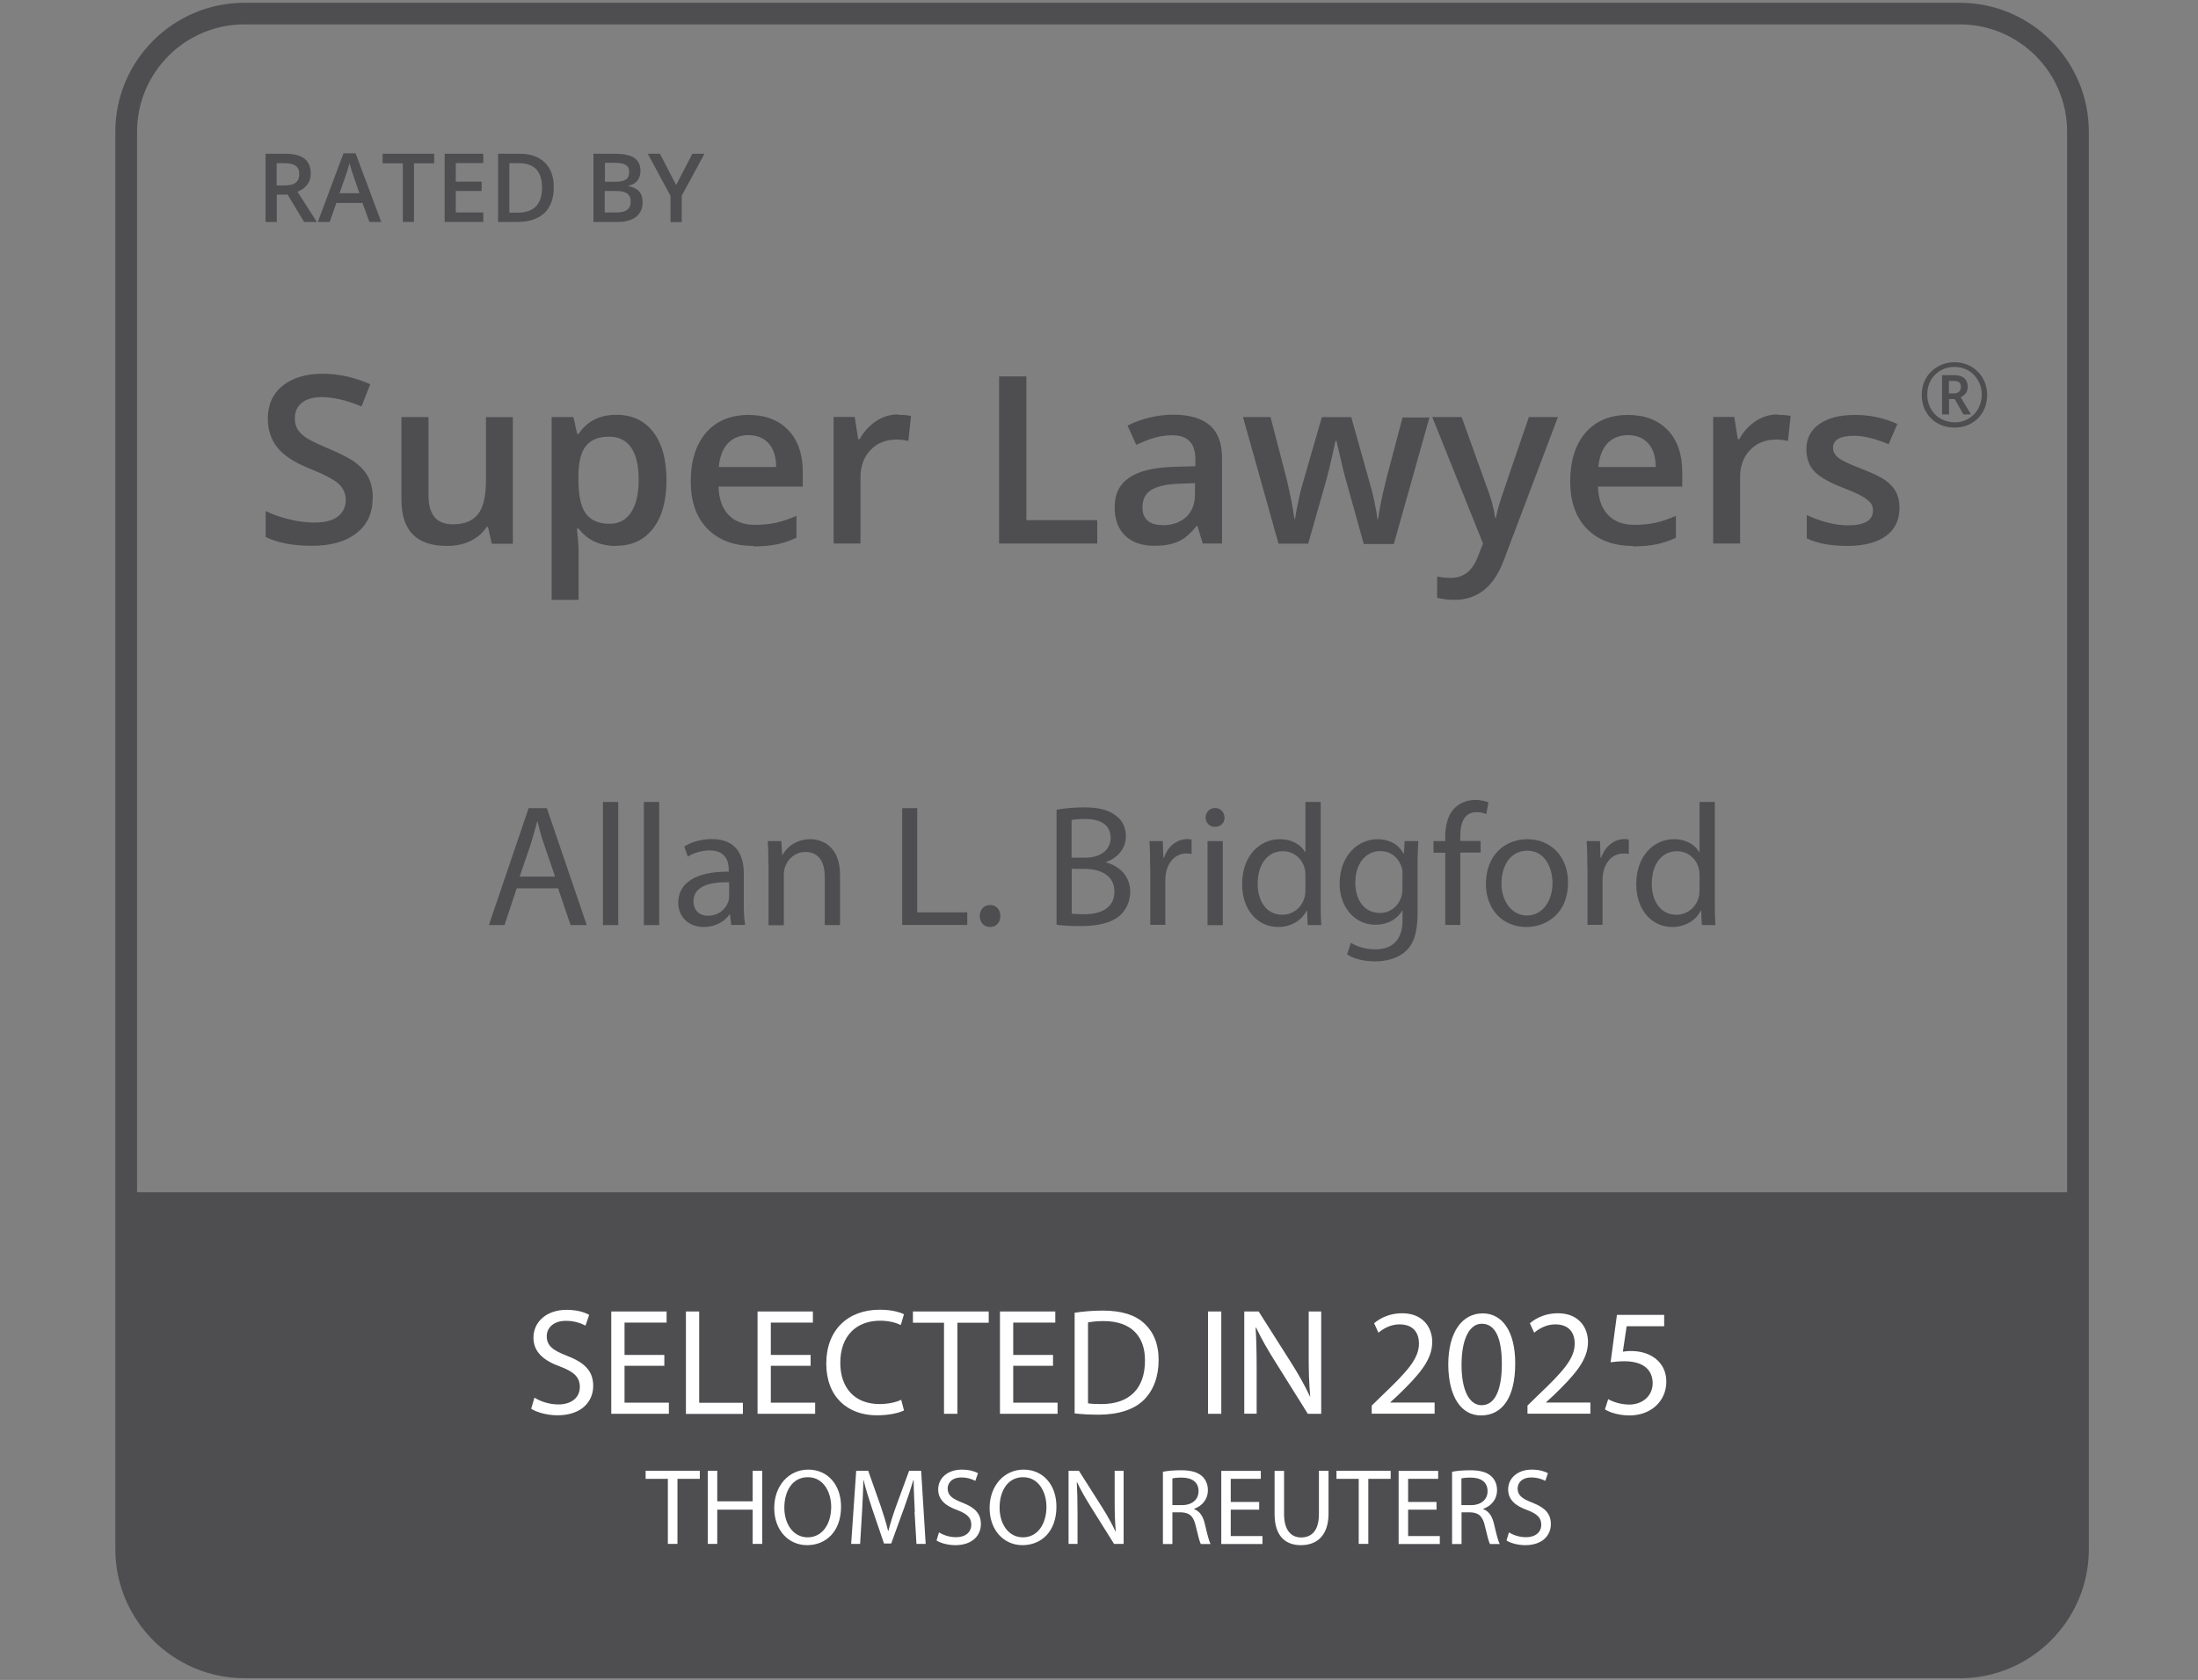
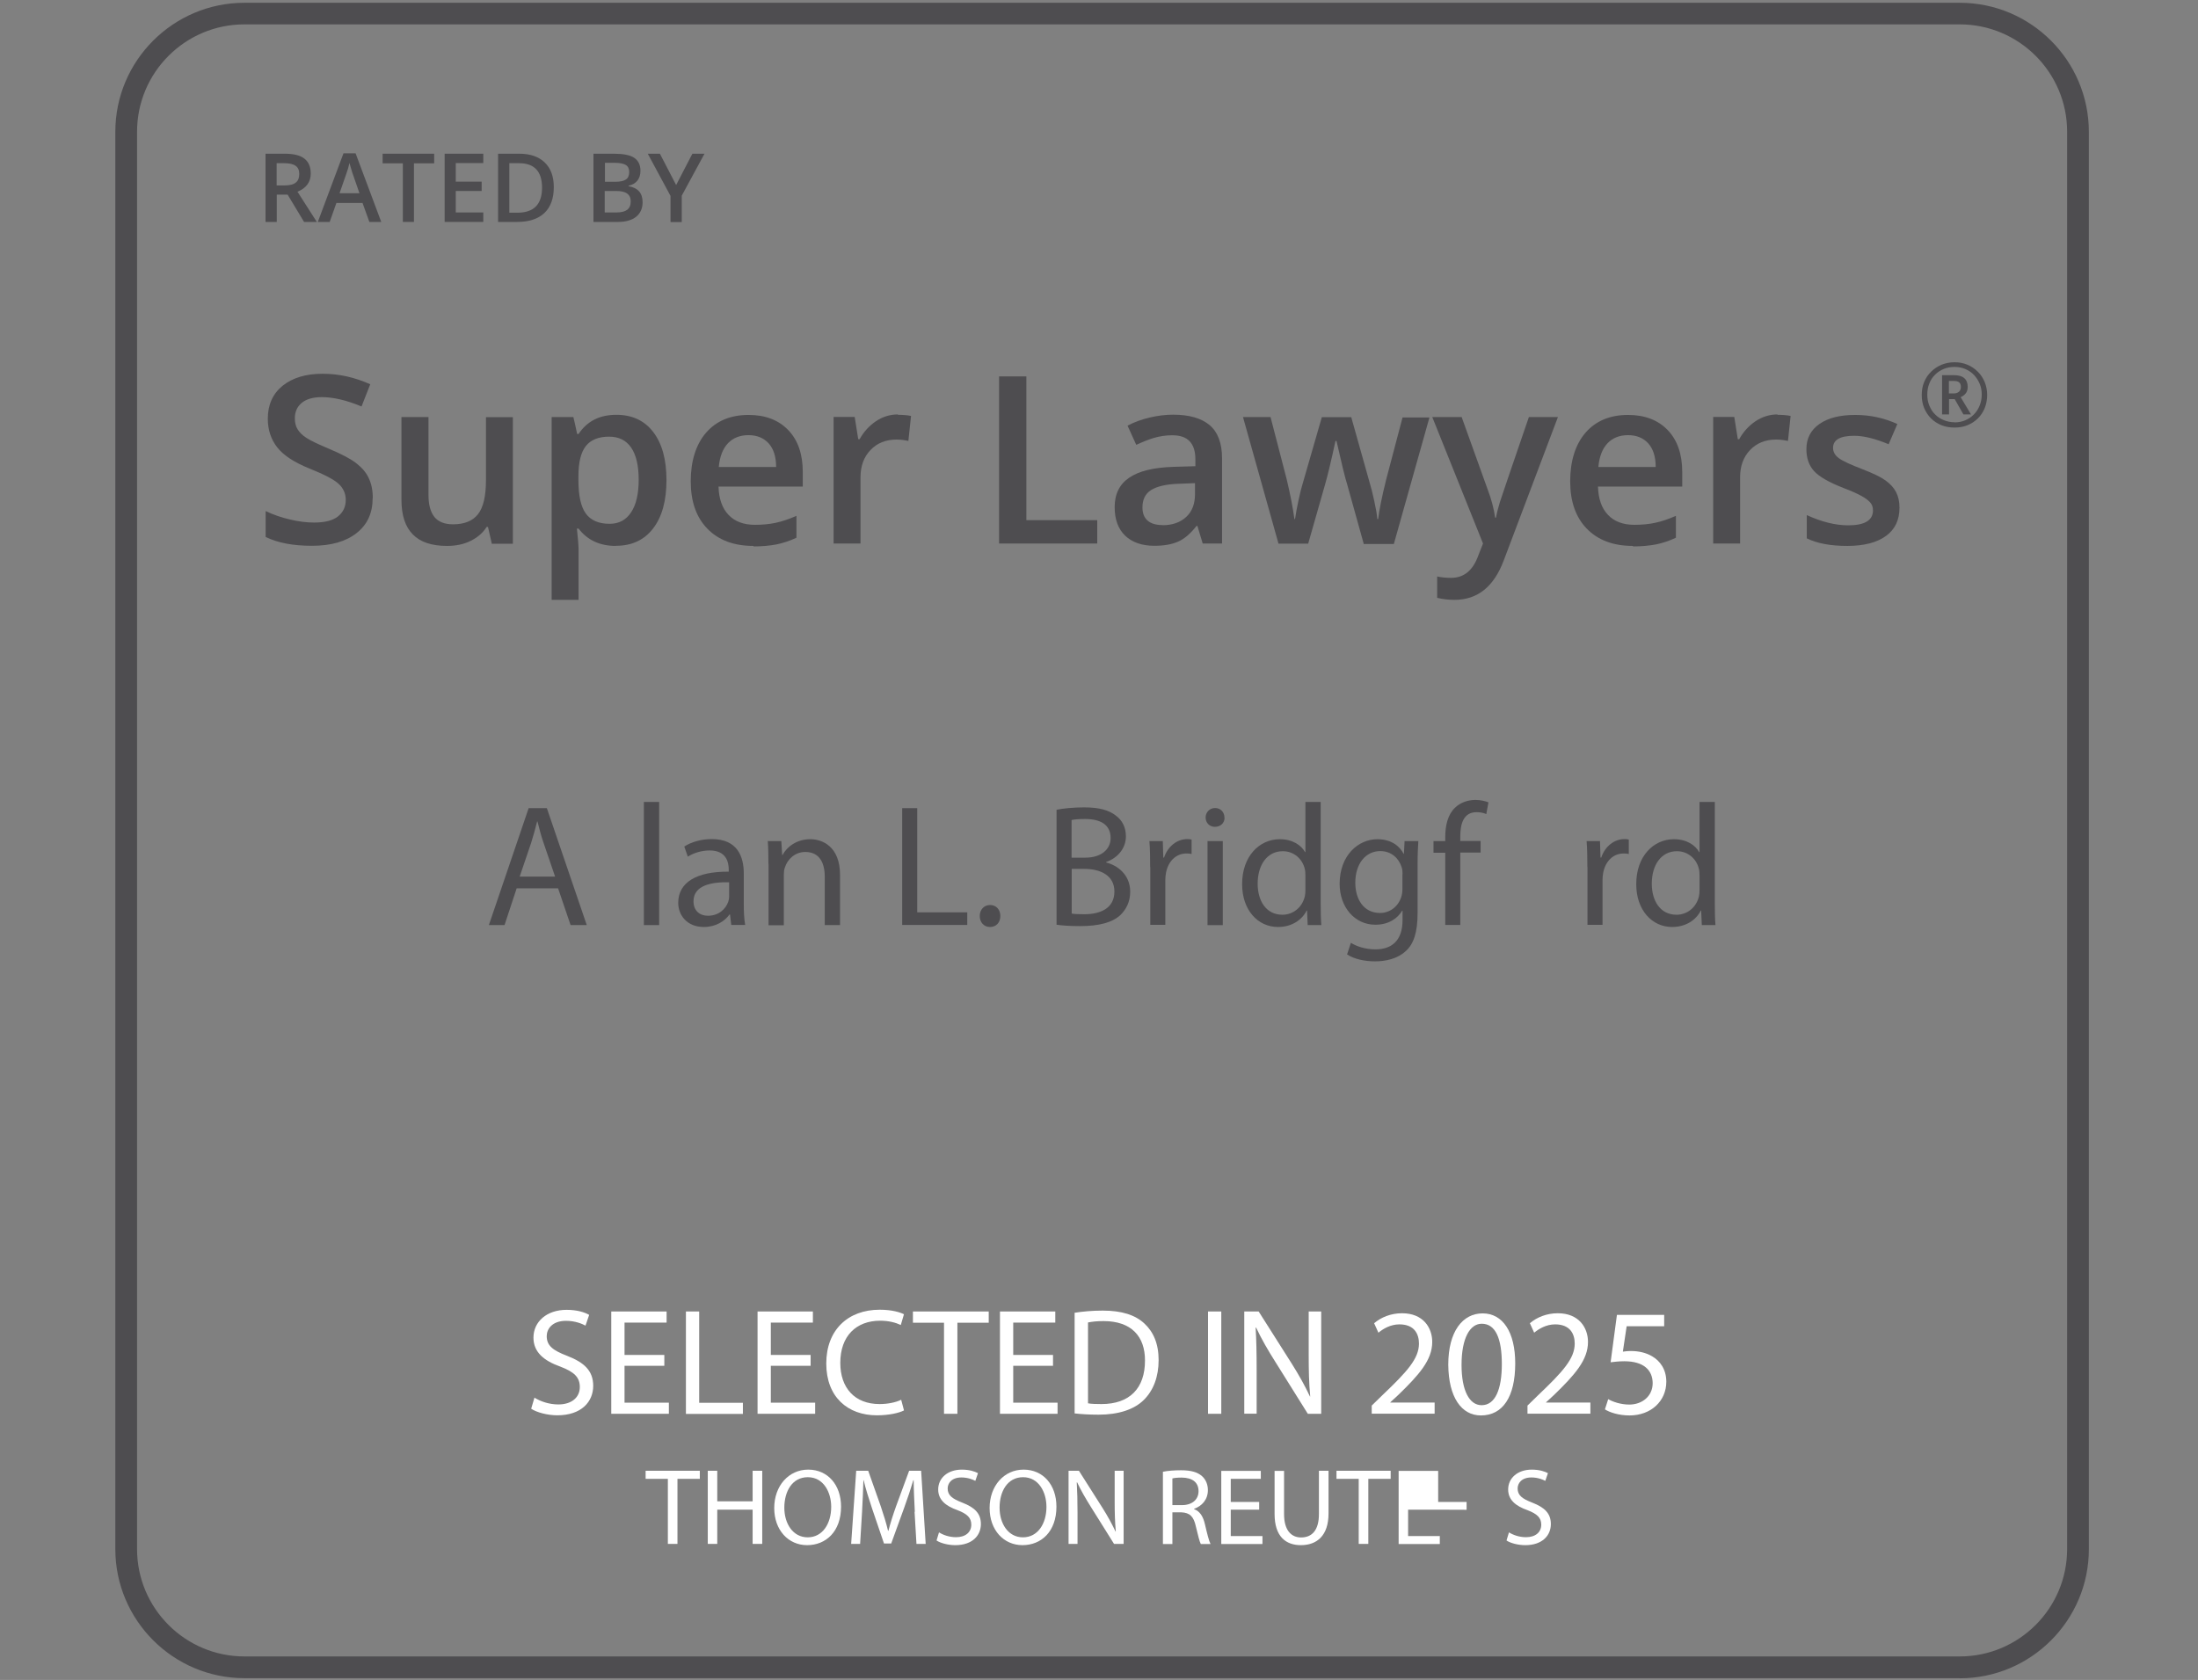
<svg xmlns="http://www.w3.org/2000/svg" id="Layer_1" width="174" height="133" version="1.1" viewBox="0 0 174 133">
  <rect x="0" y="0" width="174" height="133" fill="#808080" stroke="none" />
  <path d="M155.14,132.86H19.35c-5.63,0-10.22-4.58-10.22-10.22V10.43C9.13,4.8,13.72.22,19.35.22h135.79c5.63,0,10.22,4.58,10.22,10.22v112.21c0,5.63-4.58,10.22-10.22,10.22ZM19.35,1.93c-4.69,0-8.5,3.81-8.5,8.5v112.21c0,4.69,3.81,8.5,8.5,8.5h135.79c4.69,0,8.5-3.81,8.5-8.5V10.43c0-4.69-3.81-8.5-8.5-8.5H19.35Z" fill="#4e4d50" />
  <g>
    <path d="M21.91,15.41v2.16h-.89v-5.4h1.53c.7,0,1.22.13,1.55.39.33.26.5.65.5,1.18,0,.67-.35,1.15-1.05,1.44l1.53,2.39h-1.01l-1.3-2.16h-.87ZM21.91,14.68h.61c.41,0,.71-.07.9-.23.19-.15.27-.38.27-.68s-.1-.52-.3-.65c-.2-.14-.5-.2-.9-.2h-.59v1.77h0Z" fill="#4e4d50" />
    <path d="M29.24,17.57l-.54-1.5h-2.07l-.53,1.5h-.94l2.03-5.43h.96l2.03,5.43h-.94.02ZM28.46,15.31l-.51-1.47c-.04-.1-.09-.25-.15-.47-.06-.22-.11-.36-.14-.47-.06.31-.16.64-.29.99l-.49,1.41h1.58Z" fill="#4e4d50" />
    <polygon points="32.78 17.57 31.89 17.57 31.89 12.93 30.29 12.93 30.29 12.17 34.37 12.17 34.37 12.93 32.77 12.93 32.77 17.57 32.78 17.57" fill="#4e4d50" />
    <polygon points="38.26 17.57 35.2 17.57 35.2 12.17 38.26 12.17 38.26 12.91 36.08 12.91 36.08 14.38 38.13 14.38 38.13 15.12 36.08 15.12 36.08 16.82 38.26 16.82 38.26 17.57 38.26 17.57" fill="#4e4d50" />
    <path d="M43.84,14.82c0,.89-.25,1.57-.74,2.04-.5.47-1.21.71-2.15.71h-1.52v-5.4h1.68c.86,0,1.53.23,2.01.69.48.46.72,1.11.72,1.95ZM42.91,14.86c0-1.29-.61-1.94-1.82-1.94h-.77v3.92h.63c1.31,0,1.96-.66,1.96-1.98h0Z" fill="#4e4d50" />
    <path d="M46.98,12.17h1.61c.74,0,1.28.1,1.61.32.33.22.5.56.5,1.03,0,.31-.08.58-.24.78-.16.2-.4.34-.7.4v.04c.38.07.66.21.84.42.18.21.27.49.27.86,0,.48-.17.86-.51,1.14-.34.27-.82.41-1.42.41h-1.96v-5.4h0ZM47.87,14.39h.86c.37,0,.64-.06.82-.18.17-.11.26-.31.26-.6,0-.25-.09-.44-.27-.55-.19-.11-.48-.17-.88-.17h-.77v1.49h0ZM47.87,15.11v1.71h.94c.37,0,.65-.07.84-.21.19-.15.28-.36.28-.67,0-.28-.1-.49-.29-.62-.19-.14-.48-.2-.88-.2h-.9Z" fill="#4e4d50" />
    <polygon points="53.53 14.64 54.81 12.17 55.77 12.17 53.97 15.49 53.97 17.58 53.08 17.58 53.08 15.51 51.28 12.17 52.24 12.17 53.52 14.64 53.53 14.64" fill="#4e4d50" />
  </g>
  <g>
    <path d="M29.5,39.44c0,1.18-.42,2.1-1.28,2.77-.86.67-2.02,1-3.52,1s-2.72-.23-3.67-.7v-2.05c.6.29,1.24.51,1.93.67.68.16,1.31.24,1.9.24.86,0,1.49-.16,1.9-.49.41-.33.61-.76.61-1.31,0-.49-.19-.92-.56-1.26-.37-.35-1.15-.75-2.32-1.22-1.21-.49-2.06-1.05-2.55-1.68-.49-.63-.74-1.38-.74-2.26,0-1.11.39-1.97,1.17-2.61.79-.63,1.84-.95,3.16-.95s2.53.28,3.78.83l-.69,1.76c-1.17-.49-2.23-.74-3.15-.74-.7,0-1.23.16-1.59.46-.36.3-.54.71-.54,1.21,0,.35.07.64.22.88.15.24.38.48.72.69.34.22.93.5,1.79.86.97.41,1.68.78,2.13,1.13.45.35.79.74.99,1.18.21.44.32.96.32,1.56v.02Z" fill="#4e4d50" />
    <path d="M38.93,43.03l-.3-1.31h-.11c-.29.47-.72.83-1.26,1.1-.54.27-1.17.4-1.87.4-1.21,0-2.12-.3-2.71-.91-.6-.6-.9-1.52-.9-2.74v-6.55h2.14v6.18c0,.77.16,1.34.47,1.73.31.38.8.58,1.48.58.89,0,1.55-.27,1.97-.8.42-.54.63-1.43.63-2.69v-4.99h2.13v10.02h-1.68,0Z" fill="#4e4d50" />
    <path d="M48.75,43.22c-1.27,0-2.25-.46-2.95-1.37h-.13c.09.85.13,1.36.13,1.54v4.1h-2.13v-14.47h1.72c.05.19.15.63.3,1.34h.11c.67-1.01,1.66-1.52,2.99-1.52,1.25,0,2.22.45,2.92,1.36.7.91,1.05,2.18,1.05,3.81s-.35,2.91-1.06,3.83c-.71.92-1.68,1.37-2.94,1.37h0ZM48.23,34.57c-.85,0-1.46.25-1.85.74s-.59,1.29-.59,2.38v.32c0,1.22.19,2.1.58,2.64.39.54,1.02.82,1.89.82.73,0,1.3-.3,1.7-.91.4-.6.6-1.46.6-2.58s-.2-1.97-.6-2.55c-.4-.58-.98-.86-1.75-.86h0Z" fill="#4e4d50" />
    <path d="M59.64,43.22c-1.55,0-2.77-.46-3.65-1.37-.88-.91-1.31-2.16-1.31-3.75s.41-2.92,1.22-3.85c.81-.93,1.94-1.4,3.36-1.4,1.32,0,2.37.4,3.14,1.2.77.8,1.15,1.91,1.15,3.32v1.15h-6.67c.03.97.29,1.72.79,2.24.49.52,1.19.79,2.09.79.59,0,1.14-.05,1.65-.16.51-.11,1.05-.29,1.64-.55v1.73c-.52.25-1.05.42-1.57.53-.53.1-1.14.16-1.82.16v-.02ZM59.25,34.45c-.67,0-1.22.22-1.62.64-.41.43-.65,1.05-.73,1.88h4.54c0-.83-.21-1.45-.6-1.88-.39-.42-.92-.64-1.59-.64h0Z" fill="#4e4d50" />
    <path d="M71.06,32.84c.43,0,.78.03,1.06.09l-.21,1.98c-.3-.07-.61-.11-.94-.11-.85,0-1.54.28-2.06.83-.53.55-.79,1.28-.79,2.16v5.24h-2.13v-10.02h1.67l.28,1.76h.11c.33-.6.77-1.07,1.3-1.43.53-.35,1.11-.53,1.73-.53v.03Z" fill="#4e4d50" />
    <polygon points="79.09 43.03 79.09 29.8 81.25 29.8 81.25 41.18 86.86 41.18 86.86 43.03 79.09 43.03" fill="#4e4d50" />
    <path d="M95.21,43.03l-.42-1.39h-.07c-.48.61-.97,1.03-1.46,1.24-.49.22-1.11.33-1.88.33-.98,0-1.75-.27-2.31-.8-.55-.53-.83-1.28-.83-2.26,0-1.03.38-1.81,1.15-2.33.77-.53,1.94-.81,3.51-.86l1.73-.05v-.54c0-.64-.15-1.11-.45-1.43-.3-.32-.76-.48-1.39-.48-.51,0-1,.08-1.48.22-.47.15-.92.33-1.36.54l-.69-1.52c.54-.29,1.14-.5,1.78-.65.65-.15,1.25-.22,1.83-.22,1.27,0,2.24.28,2.89.83.65.55.98,1.43.98,2.62v6.75h-1.52ZM92.04,41.58c.77,0,1.39-.22,1.86-.65.47-.43.7-1.04.7-1.81v-.87l-1.29.05c-1,.03-1.73.21-2.19.5-.46.29-.68.76-.68,1.37,0,.45.13.8.4,1.04.27.24.67.36,1.19.36h0Z" fill="#4e4d50" />
    <path d="M107.95,43.03l-1.3-4.67c-.16-.49-.44-1.64-.85-3.45h-.08c-.35,1.63-.63,2.78-.83,3.47l-1.33,4.66h-2.35l-2.81-10.02h2.18l1.28,4.93c.29,1.22.49,2.26.61,3.14h.05c.06-.44.16-.94.28-1.51.12-.57.23-.99.32-1.28l1.52-5.27h2.33l1.48,5.27c.09.29.21.75.34,1.36.13.6.22,1.08.24,1.43h.07c.09-.74.3-1.78.63-3.11l1.3-4.93h2.13l-2.82,10.02h-2.39v-.02Z" fill="#4e4d50" />
    <path d="M113.4,33.02h2.31l2.04,5.68c.31.81.51,1.57.61,2.28h.07c.05-.33.16-.73.3-1.21.15-.48.92-2.72,2.3-6.75h2.3l-4.29,11.35c-.78,2.08-2.07,3.12-3.9,3.12-.47,0-.93-.05-1.37-.16v-1.69c.32.07.68.11,1.1.11,1.03,0,1.74-.6,2.16-1.78l.37-.94-4.02-10.02h0Z" fill="#4e4d50" />
    <path d="M129.26,43.22c-1.55,0-2.77-.46-3.65-1.37-.88-.91-1.31-2.16-1.31-3.75s.41-2.92,1.22-3.85c.81-.93,1.94-1.4,3.36-1.4,1.32,0,2.37.4,3.14,1.2.77.8,1.15,1.91,1.15,3.32v1.15h-6.67c.03.97.29,1.72.79,2.24.49.52,1.19.79,2.09.79.59,0,1.14-.05,1.65-.16.51-.11,1.05-.29,1.64-.55v1.73c-.52.25-1.04.42-1.57.53-.53.1-1.14.16-1.82.16v-.02ZM128.88,34.45c-.67,0-1.22.22-1.62.64-.41.43-.65,1.05-.73,1.88h4.54c0-.83-.21-1.45-.6-1.88-.39-.42-.92-.64-1.59-.64h0Z" fill="#4e4d50" />
    <path d="M140.69,32.84c.43,0,.78.03,1.06.09l-.21,1.98c-.3-.07-.61-.11-.94-.11-.85,0-1.54.28-2.06.83-.53.55-.79,1.28-.79,2.16v5.24h-2.13v-10.02h1.67l.28,1.76h.11c.33-.6.77-1.07,1.3-1.43.54-.35,1.11-.53,1.73-.53v.03Z" fill="#4e4d50" />
    <path d="M150.37,40.18c0,.98-.35,1.73-1.07,2.25-.71.52-1.73.79-3.06.79s-2.4-.2-3.21-.6v-1.84c1.18.54,2.27.81,3.28.81,1.31,0,1.96-.4,1.96-1.18,0-.25-.07-.47-.22-.63-.15-.17-.38-.35-.72-.53-.33-.18-.79-.39-1.38-.61-1.15-.45-1.93-.89-2.34-1.34-.41-.45-.61-1.03-.61-1.74,0-.86.35-1.52,1.04-2,.69-.48,1.63-.71,2.82-.71s2.29.24,3.34.72l-.69,1.6c-1.08-.45-1.99-.67-2.72-.67-1.12,0-1.68.32-1.68.96,0,.31.15.58.44.8.29.22.93.52,1.92.9.83.32,1.43.61,1.8.88.37.27.65.57.83.92.18.35.27.76.27,1.24h.02Z" fill="#4e4d50" />
    <path d="M153.74,32.8v-3.1h.92c.38,0,.66.08.84.24.18.16.27.39.27.69,0,.22-.06.4-.17.53-.11.13-.24.22-.39.28l.82,1.37h-.6l-.69-1.21h-.45v1.21h-.54ZM154.28,31.15h.37c.19,0,.33-.05.43-.14.1-.09.15-.22.15-.37,0-.17-.05-.3-.14-.37-.09-.08-.24-.11-.45-.11h-.36v1ZM154.72,33.85c-.37,0-.72-.06-1.04-.19-.31-.13-.59-.31-.82-.54-.23-.23-.41-.51-.54-.82-.13-.32-.19-.66-.19-1.03s.06-.71.19-1.02c.13-.32.31-.59.55-.82.23-.23.51-.42.82-.55.32-.13.66-.2,1.03-.2s.7.06,1.01.19c.32.13.59.31.83.55.24.23.42.51.55.82.13.32.2.66.2,1.03s-.07.72-.19,1.03c-.13.32-.31.59-.54.82-.23.23-.51.41-.82.54-.31.13-.66.19-1.03.19ZM154.72,33.44c.3,0,.58-.05.84-.16.26-.11.49-.26.69-.46.2-.2.35-.43.46-.7.11-.27.17-.56.17-.88s-.05-.58-.16-.85c-.11-.26-.26-.5-.45-.7-.19-.2-.42-.36-.68-.47-.26-.11-.55-.17-.86-.17s-.6.05-.86.16c-.26.11-.49.26-.69.46-.2.2-.35.43-.45.69-.11.27-.16.56-.16.88s.05.6.16.87c.11.26.25.5.45.69.19.2.42.35.69.46.26.11.55.17.87.17Z" fill="#4e4d50" />
  </g>
  <g>
    <path d="M40.9,70.33l-.96,2.91h-1.24l3.15-9.26h1.44l3.16,9.26h-1.28l-.99-2.91h-3.28ZM43.94,69.39l-.91-2.66c-.21-.6-.34-1.15-.48-1.69h-.03c-.14.55-.29,1.11-.47,1.68l-.91,2.68h2.79Z" fill="#4e4d50" />
-     <path d="M47.73,63.49h1.21v9.75h-1.21v-9.75Z" fill="#4e4d50" />
    <path d="M50.97,63.49h1.21v9.75h-1.21v-9.75Z" fill="#4e4d50" />
    <path d="M57.89,73.24l-.1-.84h-.04c-.37.52-1.08.99-2.03.99-1.35,0-2.03-.95-2.03-1.91,0-1.61,1.43-2.49,4-2.47v-.14c0-.55-.15-1.54-1.51-1.54-.62,0-1.26.19-1.73.49l-.28-.8c.55-.36,1.35-.59,2.18-.59,2.03,0,2.53,1.39,2.53,2.72v2.49c0,.58.03,1.14.11,1.59h-1.1ZM57.71,69.85c-1.32-.03-2.81.21-2.81,1.5,0,.78.52,1.15,1.14,1.15.87,0,1.42-.55,1.61-1.11.04-.12.07-.26.07-.38v-1.15Z" fill="#4e4d50" />
    <path d="M60.83,68.39c0-.69-.01-1.25-.05-1.8h1.07l.07,1.1h.03c.33-.63,1.1-1.25,2.2-1.25.92,0,2.35.55,2.35,2.83v3.97h-1.21v-3.83c0-1.07-.4-1.96-1.54-1.96-.8,0-1.41.56-1.62,1.24-.06.15-.08.36-.08.56v4h-1.21v-4.85Z" fill="#4e4d50" />
    <path d="M71.41,63.98h1.2v8.25h3.96v1h-5.15v-9.26Z" fill="#4e4d50" />
    <path d="M77.56,72.52c0-.51.34-.87.82-.87s.81.36.81.87-.32.87-.82.87c-.48,0-.81-.37-.81-.87Z" fill="#4e4d50" />
    <path d="M83.64,64.11c.52-.11,1.35-.19,2.18-.19,1.19,0,1.96.21,2.54.67.48.36.77.91.77,1.63,0,.89-.59,1.68-1.57,2.03v.03c.88.22,1.91.95,1.91,2.32,0,.8-.32,1.4-.78,1.85-.65.59-1.69.87-3.2.87-.82,0-1.46-.05-1.85-.11v-9.1ZM84.84,67.9h1.08c1.26,0,2-.66,2-1.55,0-1.08-.82-1.51-2.03-1.51-.55,0-.87.04-1.06.08v2.98ZM84.84,72.33c.23.04.58.05,1,.05,1.24,0,2.38-.45,2.38-1.8,0-1.26-1.08-1.79-2.39-1.79h-.99v3.53Z" fill="#4e4d50" />
    <path d="M91.05,68.66c0-.78-.01-1.46-.06-2.07h1.06l.04,1.3h.06c.3-.89,1.03-1.46,1.84-1.46.14,0,.23.01.34.04v1.14c-.12-.03-.25-.04-.41-.04-.85,0-1.46.65-1.62,1.55-.03.17-.05.36-.05.56v3.54h-1.19v-4.57Z" fill="#4e4d50" />
    <path d="M96.94,64.72c.01.41-.29.74-.77.74-.43,0-.73-.33-.73-.74s.32-.75.75-.75.74.33.74.75ZM95.59,73.24v-6.65h1.21v6.65h-1.21Z" fill="#4e4d50" />
    <path d="M104.55,63.49v8.03c0,.59.01,1.26.05,1.72h-1.08l-.05-1.15h-.03c-.37.74-1.18,1.3-2.27,1.3-1.61,0-2.84-1.36-2.84-3.38-.01-2.21,1.36-3.57,2.98-3.57,1.02,0,1.7.48,2,1.02h.03v-3.97h1.21ZM103.34,69.3c0-.15-.01-.36-.05-.51-.18-.77-.84-1.4-1.74-1.4-1.25,0-1.99,1.1-1.99,2.57,0,1.35.66,2.46,1.96,2.46.81,0,1.55-.54,1.77-1.44.04-.17.05-.33.05-.52v-1.15Z" fill="#4e4d50" />
    <path d="M112.28,66.59c-.03.48-.06,1.02-.06,1.83v3.86c0,1.52-.3,2.46-.95,3.03-.65.6-1.58.8-2.42.8s-1.68-.19-2.21-.55l.3-.92c.44.28,1.13.52,1.95.52,1.24,0,2.14-.65,2.14-2.32v-.74h-.03c-.37.62-1.08,1.11-2.12,1.11-1.65,0-2.83-1.4-2.83-3.24,0-2.25,1.47-3.53,2.99-3.53,1.15,0,1.79.6,2.07,1.15h.03l.05-1h1.06ZM111.03,69.21c0-.21-.01-.38-.07-.55-.22-.7-.81-1.28-1.69-1.28-1.15,0-1.98.98-1.98,2.51,0,1.3.66,2.39,1.96,2.39.74,0,1.41-.47,1.67-1.24.07-.21.1-.44.1-.65v-1.19Z" fill="#4e4d50" />
    <path d="M114.41,73.24v-5.73h-.93v-.92h.93v-.32c0-.93.21-1.79.77-2.32.45-.44,1.06-.62,1.62-.62.43,0,.8.1,1.03.19l-.17.93c-.18-.08-.43-.15-.77-.15-1.03,0-1.29.91-1.29,1.92v.36h1.61v.92h-1.61v5.73h-1.2Z" fill="#4e4d50" />
-     <path d="M124.13,69.86c0,2.46-1.7,3.53-3.31,3.53-1.8,0-3.19-1.32-3.19-3.42,0-2.22,1.46-3.53,3.3-3.53s3.2,1.39,3.2,3.42ZM118.86,69.93c0,1.46.84,2.55,2.02,2.55s2.02-1.08,2.02-2.58c0-1.13-.56-2.55-1.99-2.55s-2.05,1.32-2.05,2.58Z" fill="#4e4d50" />
    <path d="M125.66,68.66c0-.78-.01-1.46-.06-2.07h1.06l.04,1.3h.06c.3-.89,1.03-1.46,1.84-1.46.14,0,.23.01.34.04v1.14c-.12-.03-.25-.04-.41-.04-.85,0-1.46.65-1.62,1.55-.03.17-.05.36-.05.56v3.54h-1.19v-4.57Z" fill="#4e4d50" />
    <path d="M135.75,63.49v8.03c0,.59.01,1.26.05,1.72h-1.08l-.05-1.15h-.03c-.37.74-1.18,1.3-2.27,1.3-1.61,0-2.84-1.36-2.84-3.38-.01-2.21,1.36-3.57,2.98-3.57,1.02,0,1.7.48,2,1.02h.03v-3.97h1.21ZM134.54,69.3c0-.15-.01-.36-.05-.51-.18-.77-.84-1.4-1.74-1.4-1.25,0-1.99,1.1-1.99,2.57,0,1.35.66,2.46,1.96,2.46.81,0,1.55-.54,1.77-1.44.04-.17.05-.33.05-.52v-1.15Z" fill="#4e4d50" />
  </g>
-   <path d="M10.3,94.39v27.89c0,5.27,4.19,9.54,9.36,9.54h135.79c5.17,0,9.36-4.27,9.36-9.54v-27.89H10.3Z" fill="#4e4d50" />
  <g>
    <path d="M42.32,110.66c.47.29,1.15.53,1.88.53,1.07,0,1.7-.57,1.7-1.38,0-.76-.43-1.19-1.53-1.61-1.32-.47-2.14-1.15-2.14-2.3,0-1.26,1.05-2.2,2.62-2.2.83,0,1.43.19,1.79.4l-.29.85c-.26-.14-.81-.38-1.54-.38-1.11,0-1.53.66-1.53,1.21,0,.76.49,1.13,1.61,1.56,1.37.53,2.07,1.19,2.07,2.38,0,1.25-.93,2.33-2.84,2.33-.78,0-1.64-.23-2.07-.52l.26-.88Z" fill="#fff" />
    <path d="M52.59,108.13h-3.15v2.92h3.51v.88h-4.56v-8.1h4.38v.88h-3.33v2.56h3.15v.87Z" fill="#fff" />
    <path d="M54.3,103.83h1.05v7.23h3.46v.88h-4.51v-8.1Z" fill="#fff" />
    <path d="M64.17,108.13h-3.15v2.92h3.51v.88h-4.56v-8.1h4.38v.88h-3.33v2.56h3.15v.87Z" fill="#fff" />
    <path d="M71.55,111.67c-.38.19-1.15.38-2.14.38-2.29,0-4-1.44-4-4.1s1.72-4.26,4.23-4.26c1.01,0,1.65.22,1.92.36l-.25.85c-.4-.19-.96-.34-1.63-.34-1.9,0-3.16,1.21-3.16,3.34,0,1.98,1.14,3.26,3.11,3.26.64,0,1.29-.13,1.71-.34l.22.83Z" fill="#fff" />
    <path d="M74.73,104.72h-2.46v-.89h6v.89h-2.48v7.21h-1.06v-7.21Z" fill="#fff" />
    <path d="M83.36,108.13h-3.15v2.92h3.51v.88h-4.56v-8.1h4.38v.88h-3.33v2.56h3.15v.87Z" fill="#fff" />
    <path d="M85.08,103.93c.64-.1,1.39-.17,2.22-.17,1.5,0,2.57.35,3.28,1.01.72.66,1.14,1.6,1.14,2.91s-.41,2.4-1.17,3.15c-.76.76-2.01,1.17-3.58,1.17-.75,0-1.37-.04-1.9-.1v-7.97ZM86.13,111.1c.26.05.65.06,1.06.06,2.24,0,3.45-1.25,3.45-3.44.01-1.91-1.07-3.13-3.28-3.13-.54,0-.95.05-1.23.11v6.4Z" fill="#fff" />
    <path d="M96.68,103.83v8.1h-1.05v-8.1h1.05Z" fill="#fff" />
    <path d="M98.5,111.93v-8.1h1.14l2.6,4.1c.6.95,1.07,1.8,1.46,2.63h.02c-.1-1.09-.12-2.08-.12-3.34v-3.39h.99v8.1h-1.06l-2.57-4.11c-.57-.9-1.11-1.83-1.52-2.71h-.04c.06,1.03.08,2.01.08,3.35v3.46h-.99Z" fill="#fff" />
    <path d="M108.59,111.93v-.65l.83-.81c2-1.9,2.9-2.91,2.91-4.09,0-.79-.38-1.53-1.55-1.53-.71,0-1.3.36-1.66.66l-.34-.75c.54-.46,1.31-.79,2.21-.79,1.68,0,2.39,1.15,2.39,2.27,0,1.44-1.05,2.61-2.69,4.2l-.63.58v.02h3.51v.88h-4.99Z" fill="#fff" />
    <path d="M119.95,107.94c0,2.66-.99,4.12-2.72,4.12-1.53,0-2.56-1.43-2.58-4.02,0-2.62,1.13-4.06,2.72-4.06s2.58,1.47,2.58,3.96ZM115.7,108.06c0,2.03.62,3.19,1.59,3.19,1.08,0,1.6-1.26,1.6-3.26s-.49-3.19-1.59-3.19c-.93,0-1.6,1.13-1.6,3.26Z" fill="#fff" />
    <path d="M120.92,111.93v-.65l.83-.81c2-1.9,2.9-2.91,2.91-4.09,0-.79-.38-1.53-1.55-1.53-.71,0-1.3.36-1.66.66l-.34-.75c.54-.46,1.31-.79,2.21-.79,1.68,0,2.39,1.15,2.39,2.27,0,1.44-1.05,2.61-2.69,4.2l-.63.58v.02h3.51v.88h-4.99Z" fill="#fff" />
    <path d="M131.75,105h-2.98l-.3,2.01c.18-.02.35-.05.64-.05.6,0,1.2.13,1.68.42.61.35,1.12,1.02,1.12,2.01,0,1.53-1.21,2.67-2.91,2.67-.85,0-1.58-.24-1.95-.48l.26-.81c.32.19.96.43,1.67.43,1,0,1.85-.65,1.85-1.7-.01-1.01-.69-1.73-2.25-1.73-.44,0-.79.05-1.08.08l.5-3.75h3.74v.89Z" fill="#fff" />
    <path d="M52.87,117.08h-1.76v-.64h4.29v.64h-1.77v5.15h-.76v-5.15Z" fill="#fff" />
    <path d="M56.78,116.44v2.42h2.8v-2.42h.76v5.79h-.76v-2.71h-2.8v2.71h-.75v-5.79h.75Z" fill="#fff" />
    <path d="M66.58,119.28c0,1.99-1.21,3.05-2.69,3.05s-2.6-1.19-2.6-2.94,1.14-3.04,2.69-3.04,2.6,1.21,2.6,2.93ZM62.09,119.37c0,1.24.67,2.34,1.85,2.34s1.86-1.09,1.86-2.41c0-1.15-.6-2.35-1.85-2.35s-1.86,1.14-1.86,2.41Z" fill="#fff" />
    <path d="M72.42,119.69c-.04-.81-.09-1.78-.09-2.5h-.03c-.2.68-.44,1.4-.73,2.2l-1.02,2.81h-.57l-.94-2.76c-.27-.82-.51-1.56-.67-2.25h-.02c-.02.72-.06,1.69-.11,2.56l-.15,2.48h-.71l.4-5.79h.95l.99,2.8c.24.71.44,1.35.58,1.95h.03c.15-.58.35-1.22.61-1.95l1.03-2.8h.95l.36,5.79h-.73l-.15-2.54Z" fill="#fff" />
    <path d="M74.34,121.32c.33.21.82.38,1.34.38.76,0,1.21-.4,1.21-.99,0-.54-.31-.85-1.09-1.15-.94-.33-1.53-.82-1.53-1.64,0-.9.75-1.57,1.87-1.57.59,0,1.02.14,1.28.28l-.21.61c-.19-.1-.58-.27-1.1-.27-.79,0-1.09.47-1.09.87,0,.54.35.81,1.15,1.12.98.38,1.48.85,1.48,1.7,0,.89-.66,1.67-2.03,1.67-.56,0-1.17-.16-1.48-.37l.19-.63Z" fill="#fff" />
    <path d="M83.63,119.28c0,1.99-1.21,3.05-2.69,3.05s-2.6-1.19-2.6-2.94,1.14-3.04,2.69-3.04,2.6,1.21,2.6,2.93ZM79.13,119.37c0,1.24.67,2.34,1.85,2.34s1.86-1.09,1.86-2.41c0-1.15-.6-2.35-1.85-2.35s-1.86,1.14-1.86,2.41Z" fill="#fff" />
    <path d="M84.59,122.23v-5.79h.82l1.86,2.93c.43.68.76,1.29,1.04,1.88h.02c-.07-.78-.09-1.49-.09-2.39v-2.42h.71v5.79h-.76l-1.84-2.94c-.4-.64-.79-1.31-1.08-1.93h-.03c.04.74.06,1.43.06,2.4v2.47h-.71Z" fill="#fff" />
    <path d="M92.06,116.52c.38-.08.92-.12,1.43-.12.8,0,1.31.15,1.67.47.29.26.46.65.46,1.1,0,.76-.48,1.27-1.09,1.48v.03c.45.16.71.57.85,1.17.19.81.33,1.37.45,1.59h-.77c-.09-.16-.22-.66-.39-1.38-.17-.8-.48-1.1-1.16-1.13h-.7v2.51h-.75v-5.71ZM92.81,119.16h.76c.8,0,1.31-.44,1.31-1.1,0-.75-.54-1.07-1.33-1.08-.36,0-.62.03-.74.07v2.11Z" fill="#fff" />
    <path d="M99.68,119.52h-2.25v2.09h2.51v.63h-3.26v-5.79h3.13v.63h-2.38v1.83h2.25v.62Z" fill="#fff" />
    <path d="M101.65,116.44v3.43c0,1.3.58,1.85,1.35,1.85.86,0,1.41-.57,1.41-1.85v-3.43h.76v3.38c0,1.78-.94,2.51-2.19,2.51-1.19,0-2.08-.68-2.08-2.47v-3.41h.76Z" fill="#fff" />
    <path d="M107.56,117.08h-1.76v-.64h4.29v.64h-1.77v5.15h-.76v-5.15Z" fill="#fff" />
-     <path d="M113.72,119.52h-2.25v2.09h2.51v.63h-3.26v-5.79h3.13v.63h-2.38v1.83h2.25v.62Z" fill="#fff" />
-     <path d="M114.95,116.52c.38-.08.92-.12,1.43-.12.8,0,1.31.15,1.67.47.29.26.46.65.46,1.1,0,.76-.48,1.27-1.09,1.48v.03c.45.16.71.57.85,1.17.19.81.33,1.37.45,1.59h-.77c-.09-.16-.22-.66-.39-1.38-.17-.8-.48-1.1-1.16-1.13h-.7v2.51h-.75v-5.71ZM115.69,119.16h.76c.8,0,1.31-.44,1.31-1.1,0-.75-.54-1.07-1.33-1.08-.36,0-.62.03-.74.07v2.11Z" fill="#fff" />
+     <path d="M113.72,119.52h-2.25v2.09h2.51v.63h-3.26v-5.79h3.13v.63v1.83h2.25v.62Z" fill="#fff" />
    <path d="M119.46,121.32c.33.21.82.38,1.34.38.76,0,1.21-.4,1.21-.99,0-.54-.31-.85-1.09-1.15-.94-.33-1.53-.82-1.53-1.64,0-.9.75-1.57,1.87-1.57.59,0,1.02.14,1.28.28l-.21.61c-.19-.1-.58-.27-1.1-.27-.79,0-1.09.47-1.09.87,0,.54.35.81,1.15,1.12.98.38,1.48.85,1.48,1.7,0,.89-.66,1.67-2.03,1.67-.56,0-1.17-.16-1.48-.37l.19-.63Z" fill="#fff" />
  </g>
</svg>